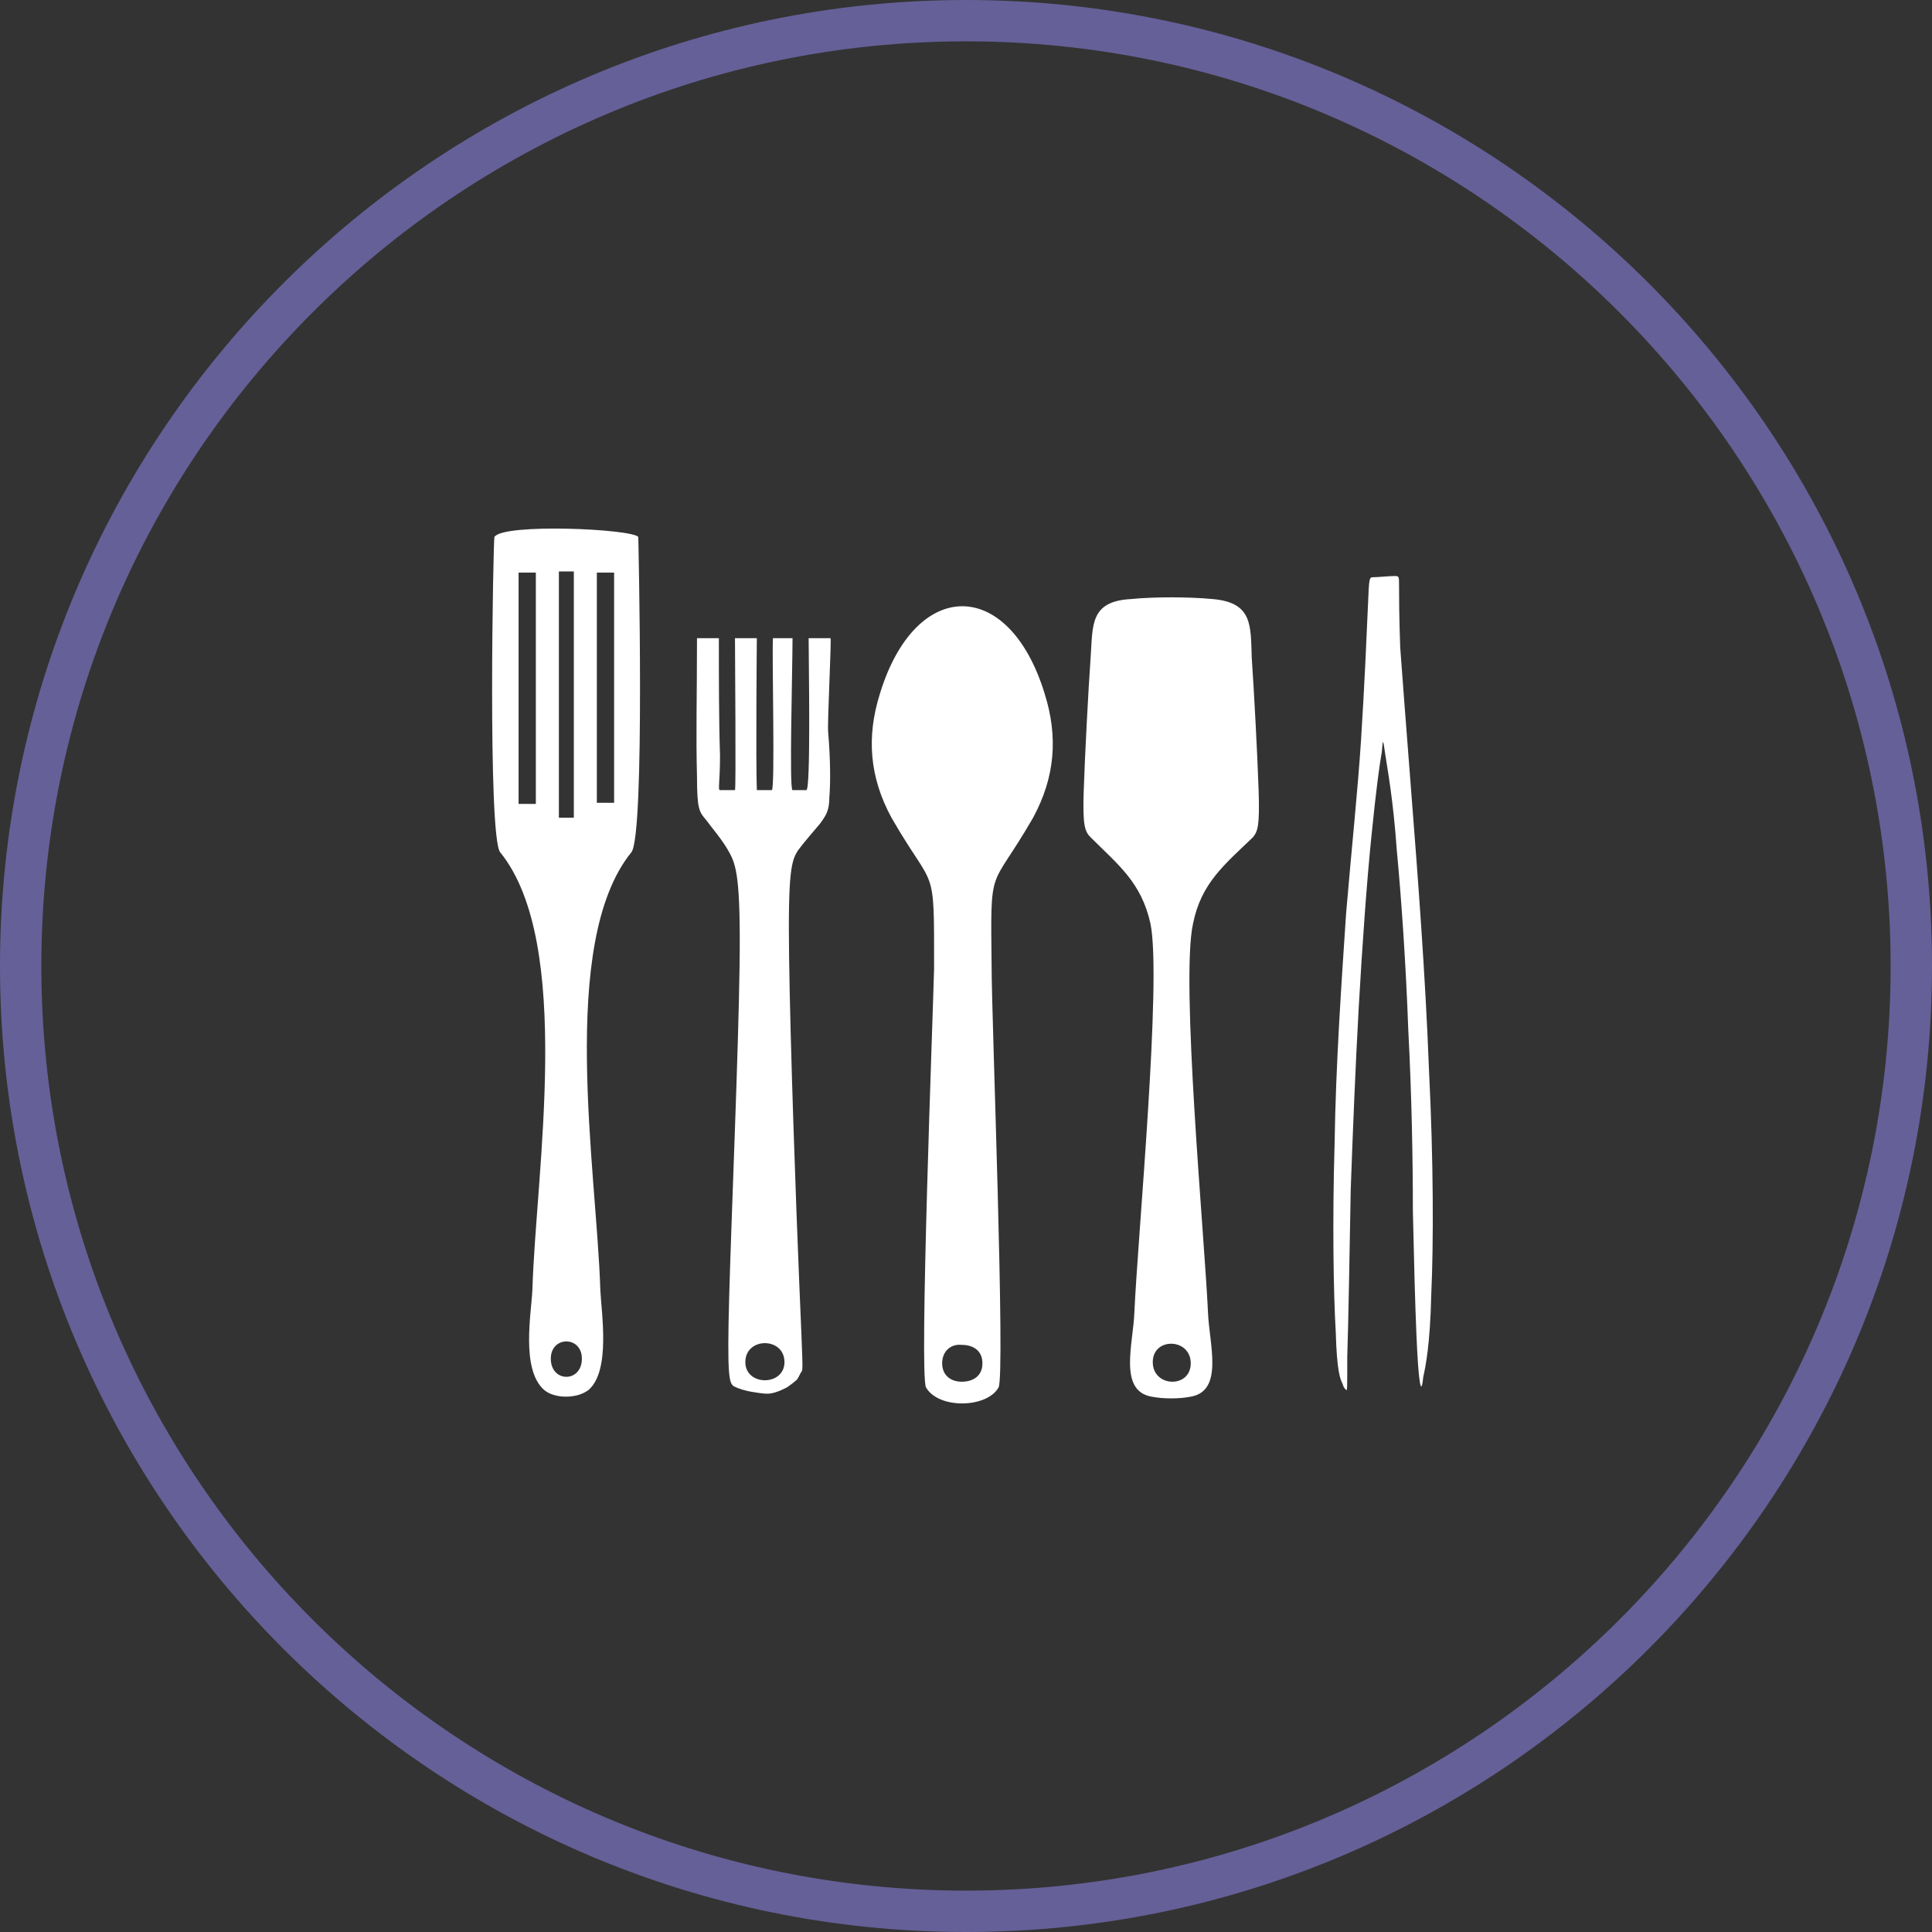
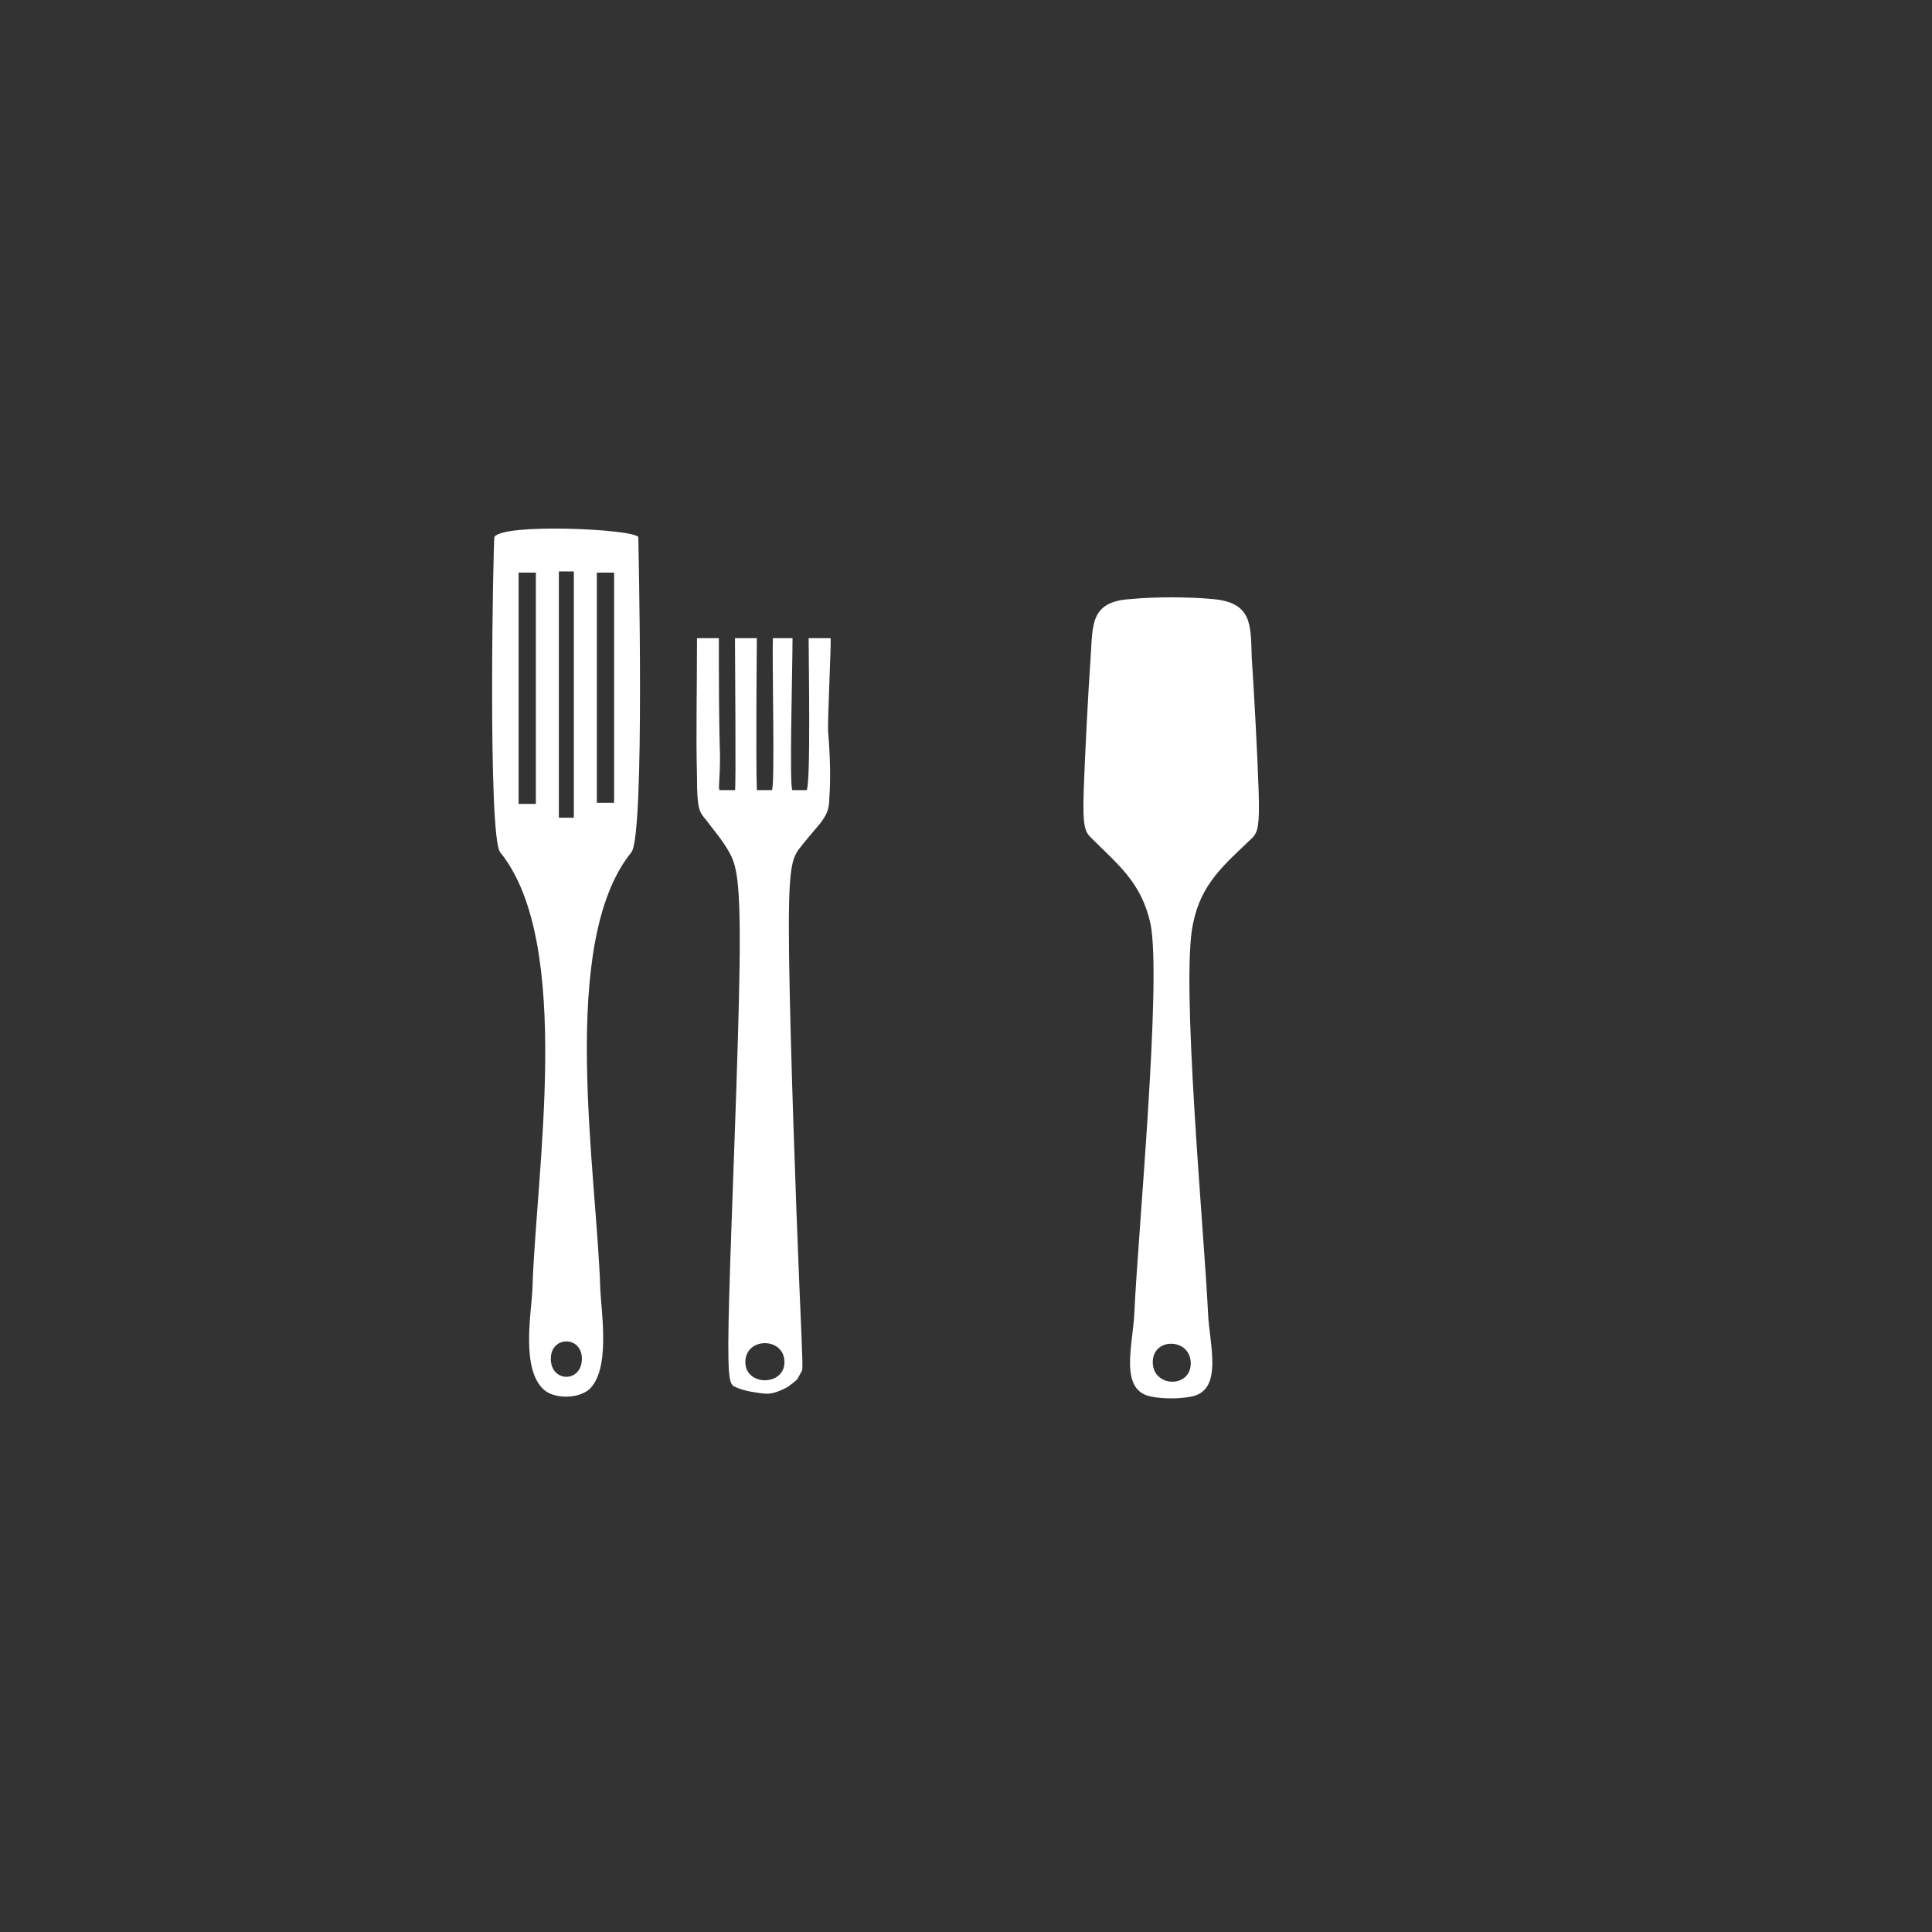
<svg xmlns="http://www.w3.org/2000/svg" width="212" height="212" viewBox="0 0 212 212" fill="none">
  <rect x="0" y="0" width="212" height="212" fill="#333333" stroke="none" />
-   <path d="M106.009 212C47.555 212 0 164.454 0 106.009C0 47.555 47.555 0 106.009 0C164.454 0 212 47.555 212 106.009C212 164.449 164.449 212 106.009 212ZM106.009 4.536C50.058 4.536 4.536 50.054 4.536 106.009C4.536 161.951 50.054 207.46 106.009 207.46C161.951 207.46 207.46 161.946 207.46 106.009C207.46 50.058 161.946 4.536 106.009 4.536Z" fill="#656098" />
-   <path fill-rule="evenodd" clip-rule="evenodd" d="M155.793 151.615C155.919 152.373 156.045 152.373 156.172 151.11C156.424 149.973 156.93 147.573 157.055 142.017C157.308 136.459 157.308 127.493 156.803 117.39C156.424 107.16 155.54 95.666 154.909 87.585C154.277 79.376 153.899 74.576 153.646 71.04C153.52 67.504 153.52 65.357 153.52 64.347C153.52 63.21 153.52 63.21 153.014 63.21C152.383 63.21 151.246 63.337 150.741 63.337C150.235 63.337 150.235 63.337 150.11 66.368C149.983 69.273 149.731 75.208 149.352 81.144C148.973 86.954 148.341 92.763 147.71 100.214C147.204 107.792 146.573 116.885 146.447 125.473C146.195 133.935 146.321 141.892 146.574 146.186C146.7 150.606 147.079 151.364 147.332 151.868C147.458 152.374 147.711 152.5 147.711 152.5C147.837 152.626 147.837 152.626 147.837 148.838C147.964 145.049 148.09 137.471 148.216 130.525C148.469 123.579 148.722 117.264 149.1 110.444C149.479 103.75 149.984 96.678 150.489 91.753C150.995 86.701 151.373 83.922 151.626 82.533C151.753 81.017 151.753 81.017 152.005 82.785C152.257 84.427 152.889 87.837 153.268 93.268C153.773 98.572 154.278 105.897 154.53 112.97C154.909 120.169 155.036 127.241 155.036 132.925C155.163 138.734 155.288 143.155 155.415 146.185C155.541 149.216 155.667 150.858 155.794 151.616L155.793 151.615Z" fill="white" />
  <path fill-rule="evenodd" clip-rule="evenodd" d="M124.095 65.735C119.548 65.988 119.927 68.64 119.674 72.176C119.422 75.713 119.043 82.911 118.916 86.826C118.79 90.615 119.043 91.246 119.674 91.878C122.705 94.909 125.231 96.804 126.242 101.35C127.504 107.538 124.852 135.575 124.474 144.037C124.347 147.447 122.705 152.625 126.368 153.257C127.63 153.509 129.399 153.509 130.661 153.257C134.324 152.625 132.682 147.447 132.556 144.037C132.177 135.701 129.525 107.537 130.914 101.35C131.798 96.93 134.324 94.909 137.481 91.878C137.987 91.246 138.239 90.741 138.113 86.826C137.986 82.911 137.607 75.839 137.355 72.176C137.228 68.64 137.481 66.114 133.061 65.735C130.409 65.483 126.62 65.483 124.094 65.735H124.095ZM126.494 149.47C126.494 146.691 130.662 146.817 130.662 149.596C130.662 152.375 126.494 152.248 126.494 149.47Z" fill="white" />
-   <path fill-rule="evenodd" clip-rule="evenodd" d="M96.563 76.091C95.047 80.891 95.426 85.311 97.826 89.731C102.625 98.067 102.498 94.404 102.498 106.276C102.372 111.454 100.857 150.984 101.614 152.247C103.004 154.647 108.308 154.52 109.571 152.247C110.329 150.984 108.813 111.454 108.813 106.276C108.687 94.404 108.561 98.067 113.36 89.731C115.76 85.311 116.139 80.891 114.623 76.091C110.707 63.335 100.478 63.335 96.562 76.091H96.563ZM105.53 151.616C104.267 151.616 103.383 150.858 103.383 149.595C103.383 148.332 104.266 147.448 105.53 147.574C106.792 147.574 107.803 148.206 107.803 149.595C107.803 150.984 106.793 151.616 105.53 151.616Z" fill="white" />
  <path fill-rule="evenodd" clip-rule="evenodd" d="M86.965 70.029H84.818C84.691 71.671 85.07 86.7 84.691 86.7H83.049C82.923 83.417 83.049 70.029 83.049 70.029H80.65C80.65 71.797 80.776 86.7 80.65 86.7H79.008C78.756 86.7 79.008 85.816 79.008 82.911C78.882 79.122 78.882 74.323 78.882 70.029H76.482C76.482 76.597 76.356 80.512 76.482 85.185C76.482 88.847 76.734 89.1 77.492 89.984C78.124 90.868 79.26 92.131 80.018 93.521C80.776 94.91 81.281 96.299 81.155 105.898C81.029 115.496 80.272 133.051 80.018 142.144C79.766 151.237 80.018 151.742 80.524 152.121C81.029 152.374 81.787 152.627 82.671 152.753C83.429 152.879 84.187 153.005 84.692 152.879C85.323 152.753 85.829 152.5 86.333 152.248C86.712 151.995 87.217 151.616 87.47 151.364C87.723 150.985 87.849 150.606 87.976 150.48C88.102 150.228 88.102 150.101 87.723 141.261C87.344 132.294 86.713 114.486 86.587 105.015C86.46 95.543 86.839 94.406 87.597 93.269C88.355 92.259 89.365 91.122 89.996 90.364C90.628 89.48 91.007 88.975 91.007 87.459C91.133 85.943 91.133 83.418 90.88 80.387C90.754 79.755 91.259 70.03 91.133 70.03H88.733C88.733 72.43 88.985 86.701 88.481 86.701H86.965C86.586 86.701 86.965 73.44 86.965 70.03L86.965 70.029ZM81.787 149.468C81.787 152.12 86.08 152.12 86.08 149.468C86.08 146.69 81.787 146.69 81.787 149.468Z" fill="white" />
  <path fill-rule="evenodd" clip-rule="evenodd" d="M54.253 58.915C54.126 59.167 53.495 91.752 54.884 93.519C62.967 103.496 58.8 128.629 58.421 141.511C58.294 144.163 57.158 150.226 59.683 152.499C60.82 153.509 63.346 153.509 64.609 152.499C67.009 150.352 65.998 144.163 65.872 141.511C65.493 128.629 61.199 103.496 69.282 93.519C70.798 91.625 70.04 58.915 70.04 58.915C69.282 58.031 55.263 57.399 54.253 58.915ZM62.967 62.704V89.73H61.326V62.704H62.967ZM63.851 149.09C63.851 151.742 60.441 151.742 60.441 149.09C60.441 146.564 63.851 146.564 63.851 149.09ZM56.905 62.831H58.799V88.217H56.905V62.831ZM67.387 62.831H65.493V88.09H67.387V62.831Z" fill="white" />
</svg>